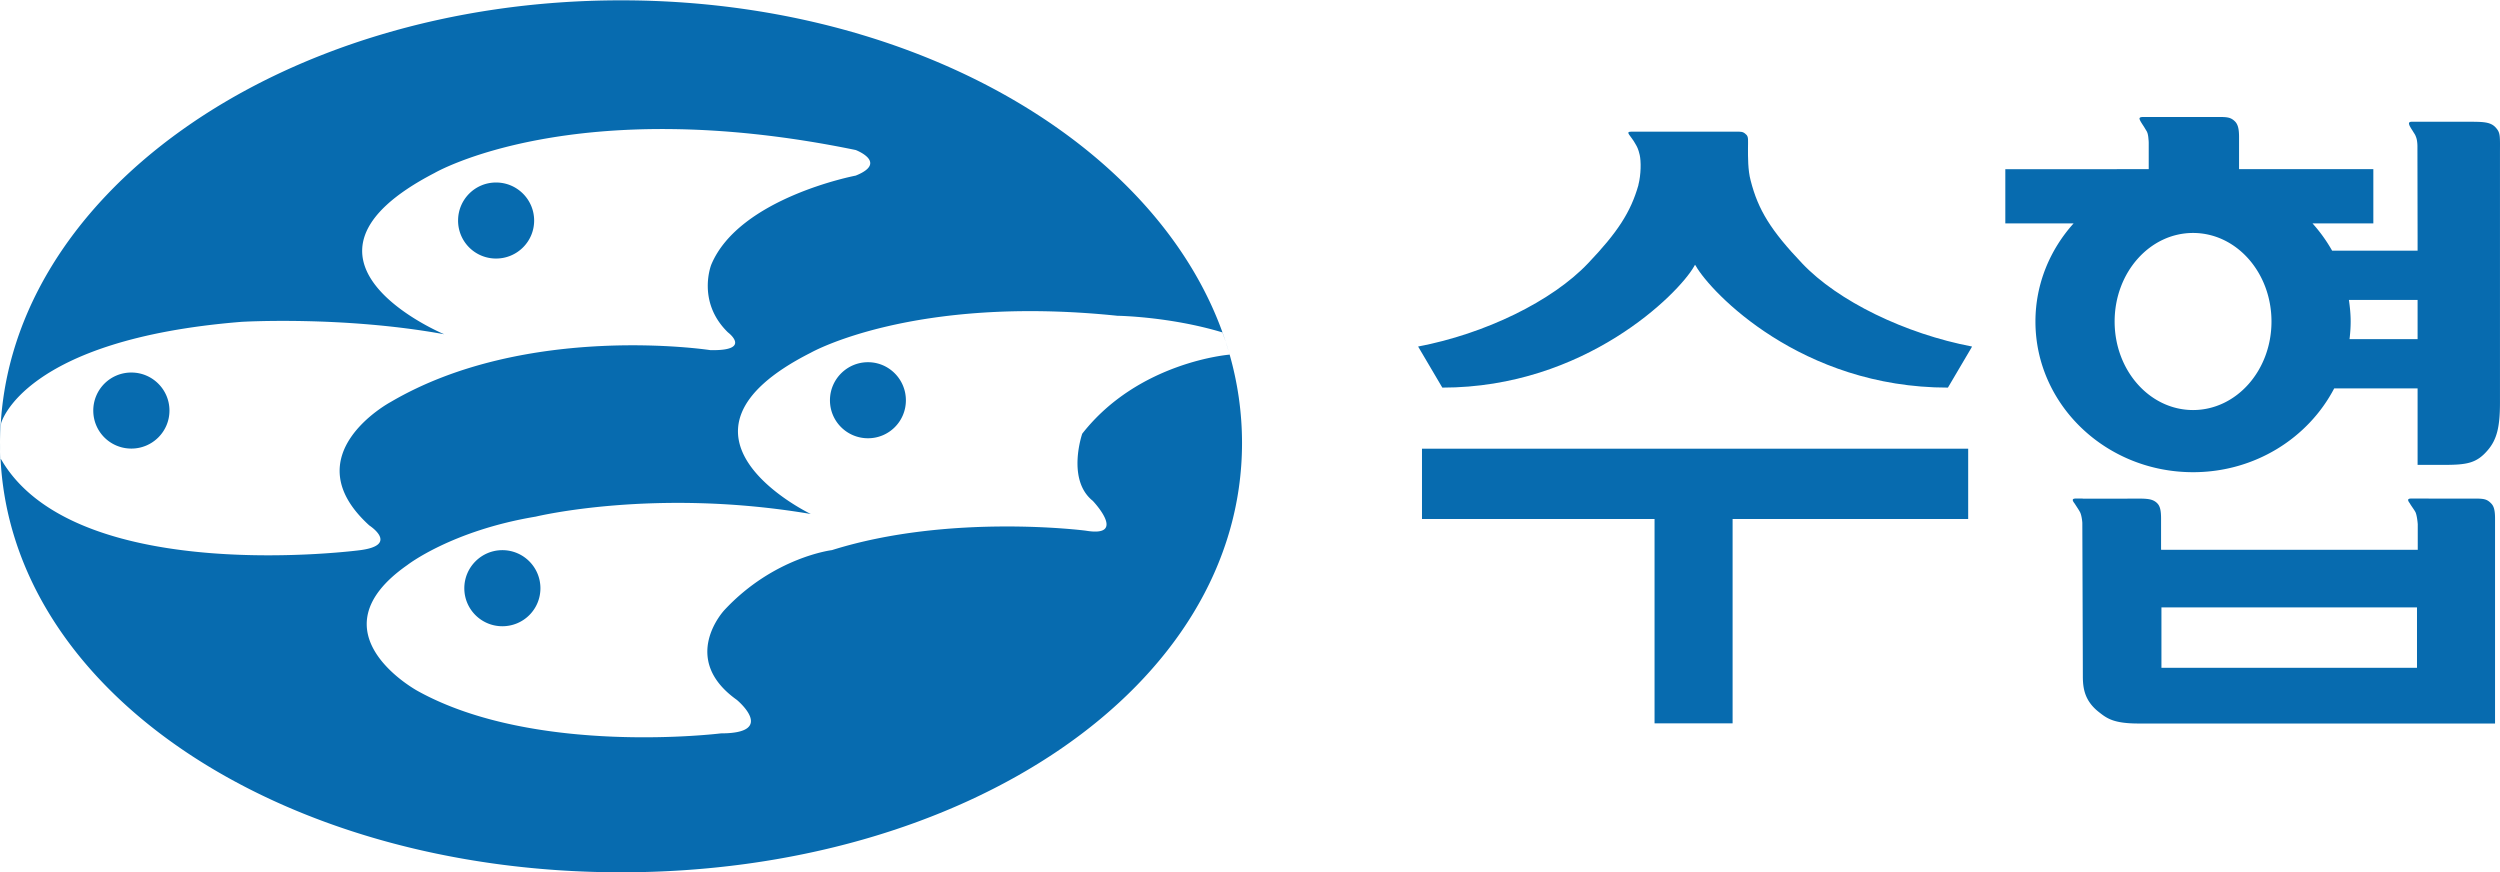
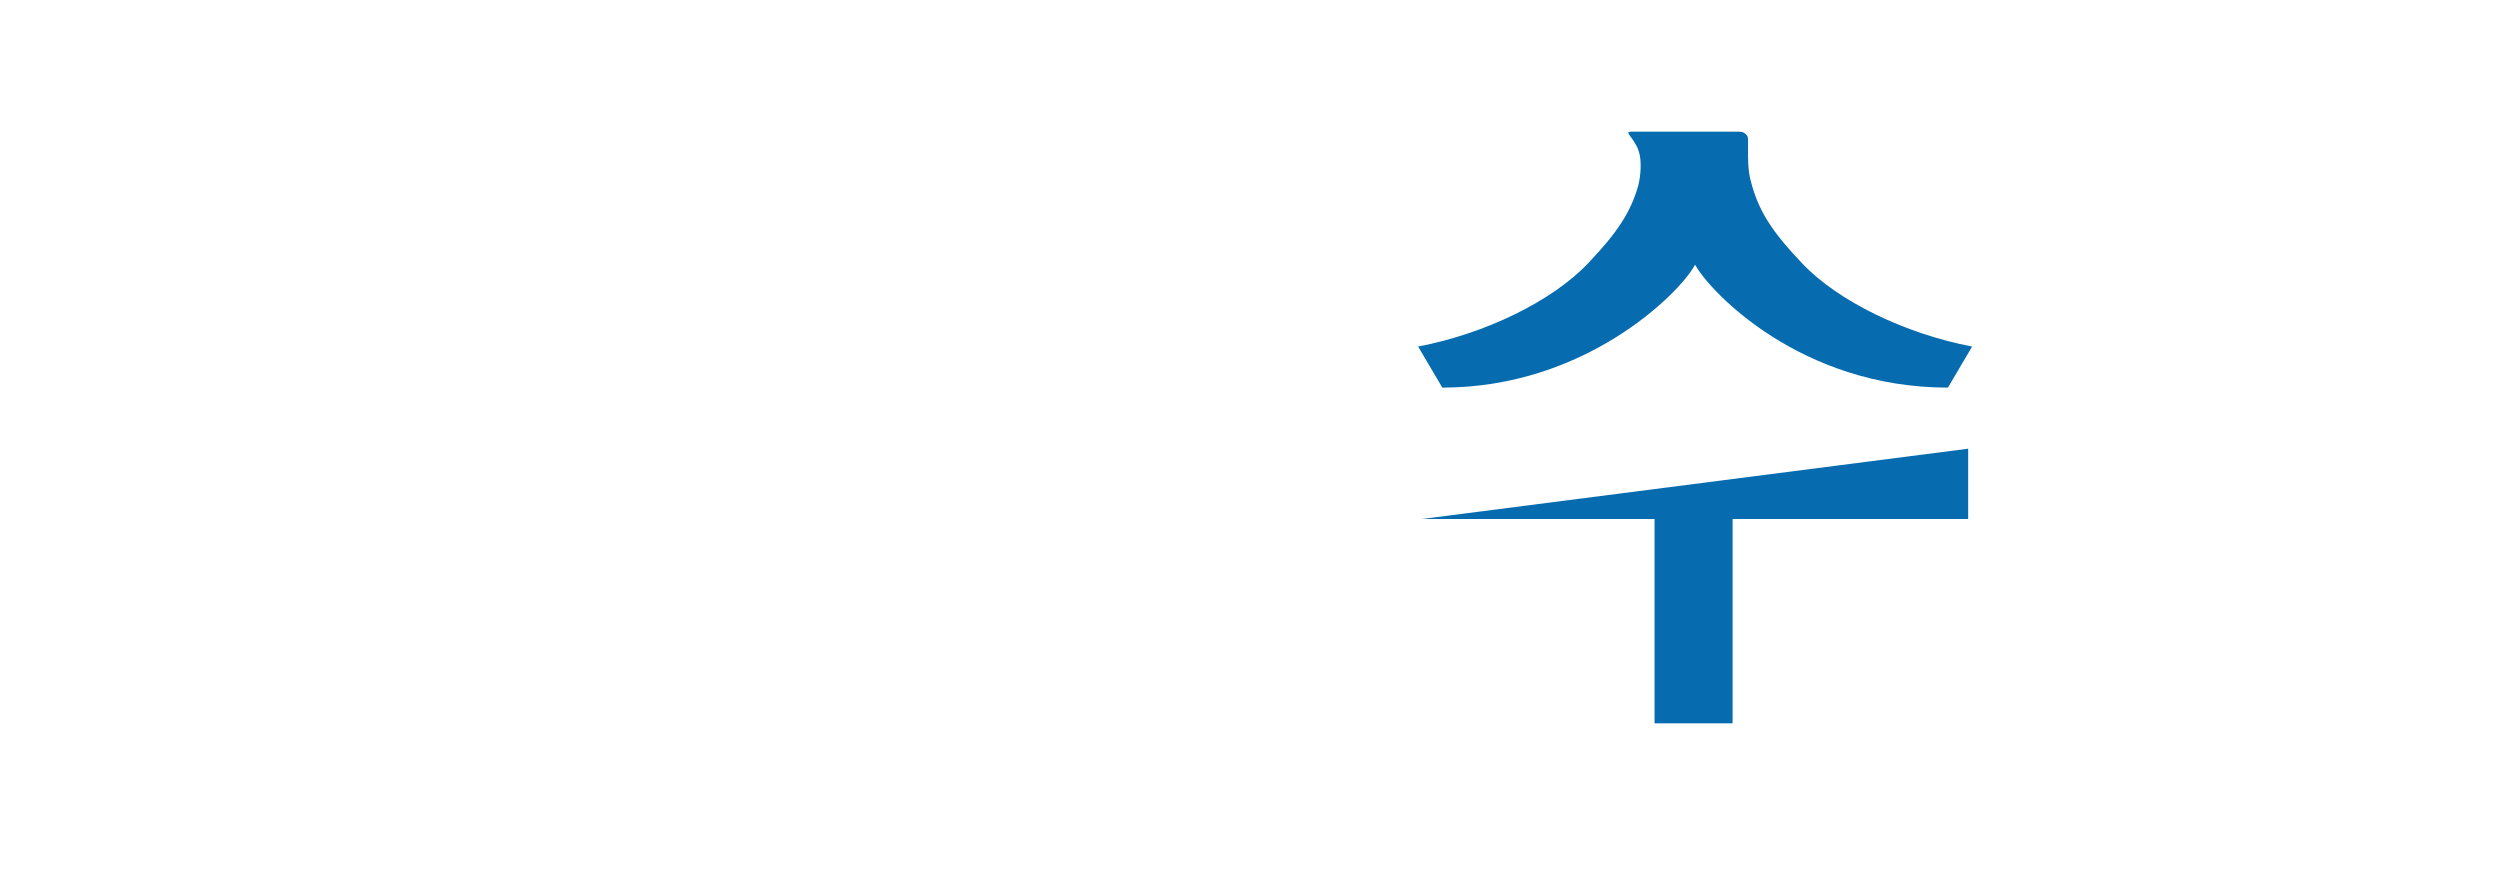
<svg xmlns="http://www.w3.org/2000/svg" xml:space="preserve" width="1146.536" height="400" viewBox="0 0 1146.536 400">
-   <path d="M68.543 311.14c7.207 0 13.04 5.817 13.04 13.057 0 7.223-5.833 13.107-13.04 13.107-7.218 0-13.085-5.884-13.085-13.107 0-7.24 5.867-13.057 13.085-13.057m-127.959 61.833c7.234 0 13.101 5.84 13.101 13.063 0 7.228-5.867 13.095-13.101 13.095-7.257 0-13.068-5.867-13.068-13.095a13.034 13.034 0 0 1 13.068-13.063m-125.47-65.383c7.207 0 13.102 5.833 13.102 13.073 0 7.252-5.895 13.09-13.101 13.09a13.062 13.062 0 0 1-13.107-13.09c0-7.24 5.833-13.073 13.107-13.073m127.63-61.124c7.25 0 13.1 5.822 13.1 13.068 0 7.228-5.85 13.106-13.1 13.106-7.202 0-13.085-5.878-13.085-13.106 0-7.246 5.883-13.068 13.084-13.068m-172.705 57.847 1.167-1.925c26.984-42.47 122.74-29.736 122.74-29.736 13.396 1.808 3.036 8.484 3.036 8.484-26.677 24.238 7.307 42.458 7.307 42.458 46.957 27.598 110.024 17.863 110.024 17.863 14.575-.285 6.05 6.107 6.05 6.107-10.868 10.567-5.727 23.333-5.727 23.333 9.669 23.02 49.687 30.607 49.687 30.607 11.237 4.521 0 8.803 0 8.803-97.045 19.995-144.895-7.893-144.895-7.893-57.915-30.004 3.31-55.492 3.31-55.492-34.844 6.358-69.738 4.27-69.738 4.27-75.157-6.051-82.699-34.85-82.699-34.85s-.329-3.639-.329-6.843m143.678-85.328c40.61-22.48 104.297-14.564 104.297-14.564 19.431 0 5.47 11.522 5.47 11.522-20.006 14.245-4.253 30.925-4.253 30.925 16.952 18.192 36.964 20.598 36.964 20.598 40.621 12.766 87.338 6.693 87.338 6.693 14.536-2.44 2.4 10.276 2.4 10.276-9.082 7.296-3.617 23.082-3.617 23.082 19.41 24.807 50.742 27.213 50.742 27.213l-1.39 4.46-1.144 3.188c-18.181 5.481-36.106 5.716-36.106 5.716-70.329 7.284-105.49-12.71-105.49-12.71-56.363-28.503 0-55.487 0-55.487-53.634 9.093-94.6-.899-94.6-.899-29.078-4.84-44.228-16.68-44.228-16.68-33.37-23.327 3.617-43.333 3.617-43.333m-143.678 85.328c0 84.14 95.605 152.308 213.628 152.308 117.984 0 213.628-68.169 213.628-152.308 0-84.067-95.644-147.692-213.628-147.692-118.023 0-213.628 63.625-213.628 147.692M601.474 232.178H513.55v20.782h87.924zM617.7 290.37h-12.214v.032h-5.978c-1.496 0-1.211-.703-.52-1.624.48-.882 1.357-1.97 1.932-3.003.508-1 .77-3.495.815-4.203v-8.803H513.55l-.129.06v10.707c0 2.886-.39 4.304-1.323 5.242-1.87 1.887-4.387 1.59-10.5 1.59H486.46l-.032.033h-2.306c-1.563 0-1.178-.77-.39-1.781.524-.848 1.261-1.892 1.78-2.847.486-.854.77-2.774.82-3.745 0 0 .18-48.537.18-52.746 0-4.192.614-8.557 5.62-12.426 2.68-2.11 5.041-3.857 13.51-3.857h122.683v70.536c0 2.886-.418 4.304-1.395 5.241-1.853 1.887-3.093 1.591-9.227 1.591" style="fill:#076baf;fill-opacity:1;fill-rule:nonzero;stroke:none;stroke-width:5.582" transform="matrix(1.333 0 0 -1.333 306.704 615.743)" />
-   <path d="M0 0h-4.194c.043.358.07.722.07 1.087 0 .452-.046.901-.108 1.332H0Zm-13.835-4.367c-2.671 0-4.833 2.438-4.833 5.454 0 3.019 2.162 5.457 4.833 5.457 2.67 0 4.832-2.438 4.832-5.457 0-3.016-2.162-5.454-4.832-5.454M3.016 13.396H-.362c-.125 0-.175-.046-.169-.115a.495.495 0 0 1 .069-.185c.045-.085.1-.173.163-.267.047-.085.114-.176.155-.256.04-.091.079-.187.102-.313.016-.103.032-.223.032-.366L0 6.316v-.863h-5.267a9.481 9.481 0 0 1-1.208 1.68H-2.727v3.343h-8.274v1.986c0 .518-.08.774-.242.945-.336.333-.57.281-1.66.281H-16.946c-.106 0-.16-.025-.181-.064-.019-.03-.002-.082.029-.146.032-.071.094-.165.163-.274.072-.102.14-.224.21-.338a.716.716 0 0 0 .107-.268c.022-.096.03-.193.036-.275.018-.14.015-.251.015-.251v-1.596l-8.836-.005V7.133h4.207c-1.457-1.621-2.351-3.734-2.351-6.046 0-5.126 4.348-9.284 9.712-9.284 3.817 0 7.104 2.113 8.697 5.165H0V-7.746h1.591c1.436 0 2.04.091 2.733.908.566.658.752 1.45.752 2.92v15.29c0 1.116.038 1.323-.238 1.639-.332.396-.819.385-1.822.385" style="fill:#076baf;fill-opacity:1;fill-rule:nonzero;stroke:none" transform="matrix(7.443 0 0 -7.443 1108.743 155.546)" />
  <path d="M0 0c-.174.638-.164 1.455-.164 1.986 0 .524.038.693-.106.843h-.007c-.184.2-.332.183-.67.183h-6.377c-.468 0-.062-.215.25-.803.054-.091.156-.262.239-.638.086-.386.086-1.189-.083-1.846V-.29c-.473-1.661-1.288-2.909-3.103-4.813-2.206-2.33-6.35-4.344-10.469-5.126l1.492-2.531c8.803 0 14.544 5.776 15.504 7.455.02.029.042.071.066.115.023-.025.032-.044.046-.066.923-1.628 6.476-7.504 15.537-7.504.071.126 1.357 2.303 1.357 2.303.087.14.129.228.129.228-4.107.782-8.267 2.796-10.469 5.126C1.256-3.091.459-1.812 0 0" style="fill:#076baf;fill-opacity:1;fill-rule:nonzero;stroke:none" transform="matrix(7.443 0 0 -7.443 802.875 82.79)" />
-   <path d="M0 0h14.33v-12.592h4.809V0h14.516v4.331H0Z" style="fill:#076baf;fill-opacity:1;fill-rule:nonzero;stroke:none" transform="matrix(7.443 0 0 -7.443 652.143 238.016)" />
+   <path d="M0 0h14.33v-12.592h4.809V0h14.516v4.331Z" style="fill:#076baf;fill-opacity:1;fill-rule:nonzero;stroke:none" transform="matrix(7.443 0 0 -7.443 652.143 238.016)" />
</svg>